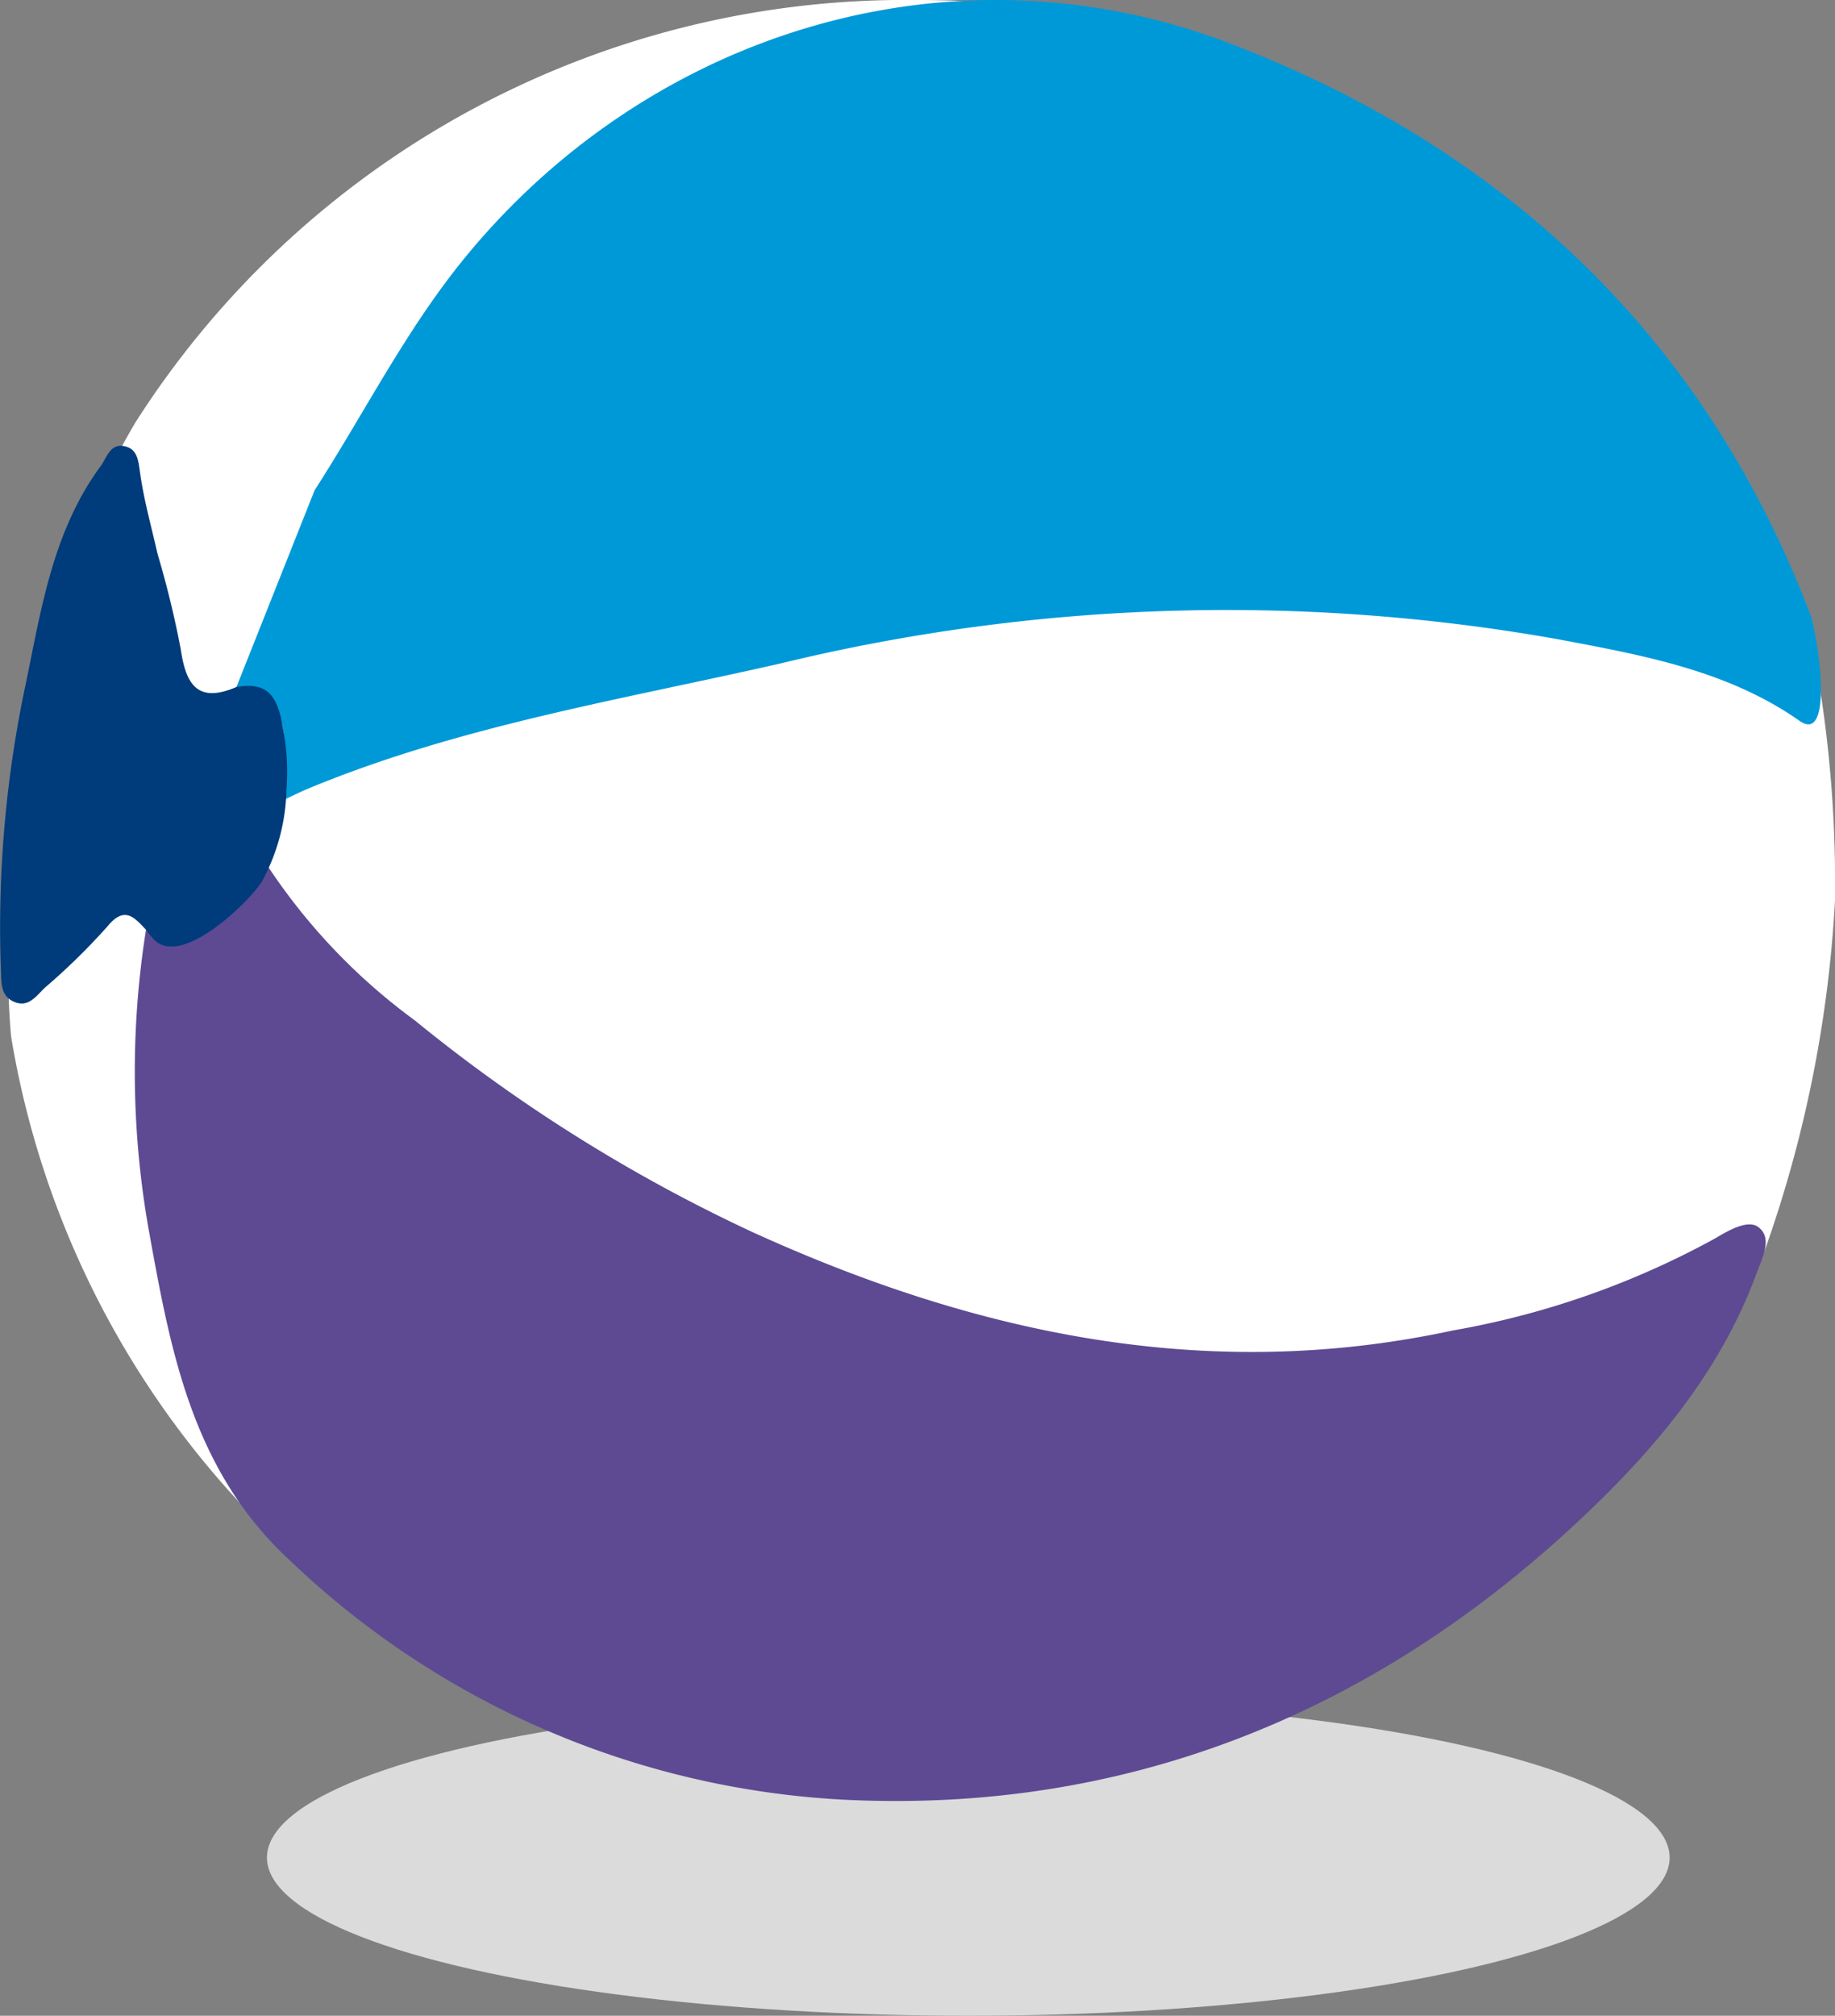
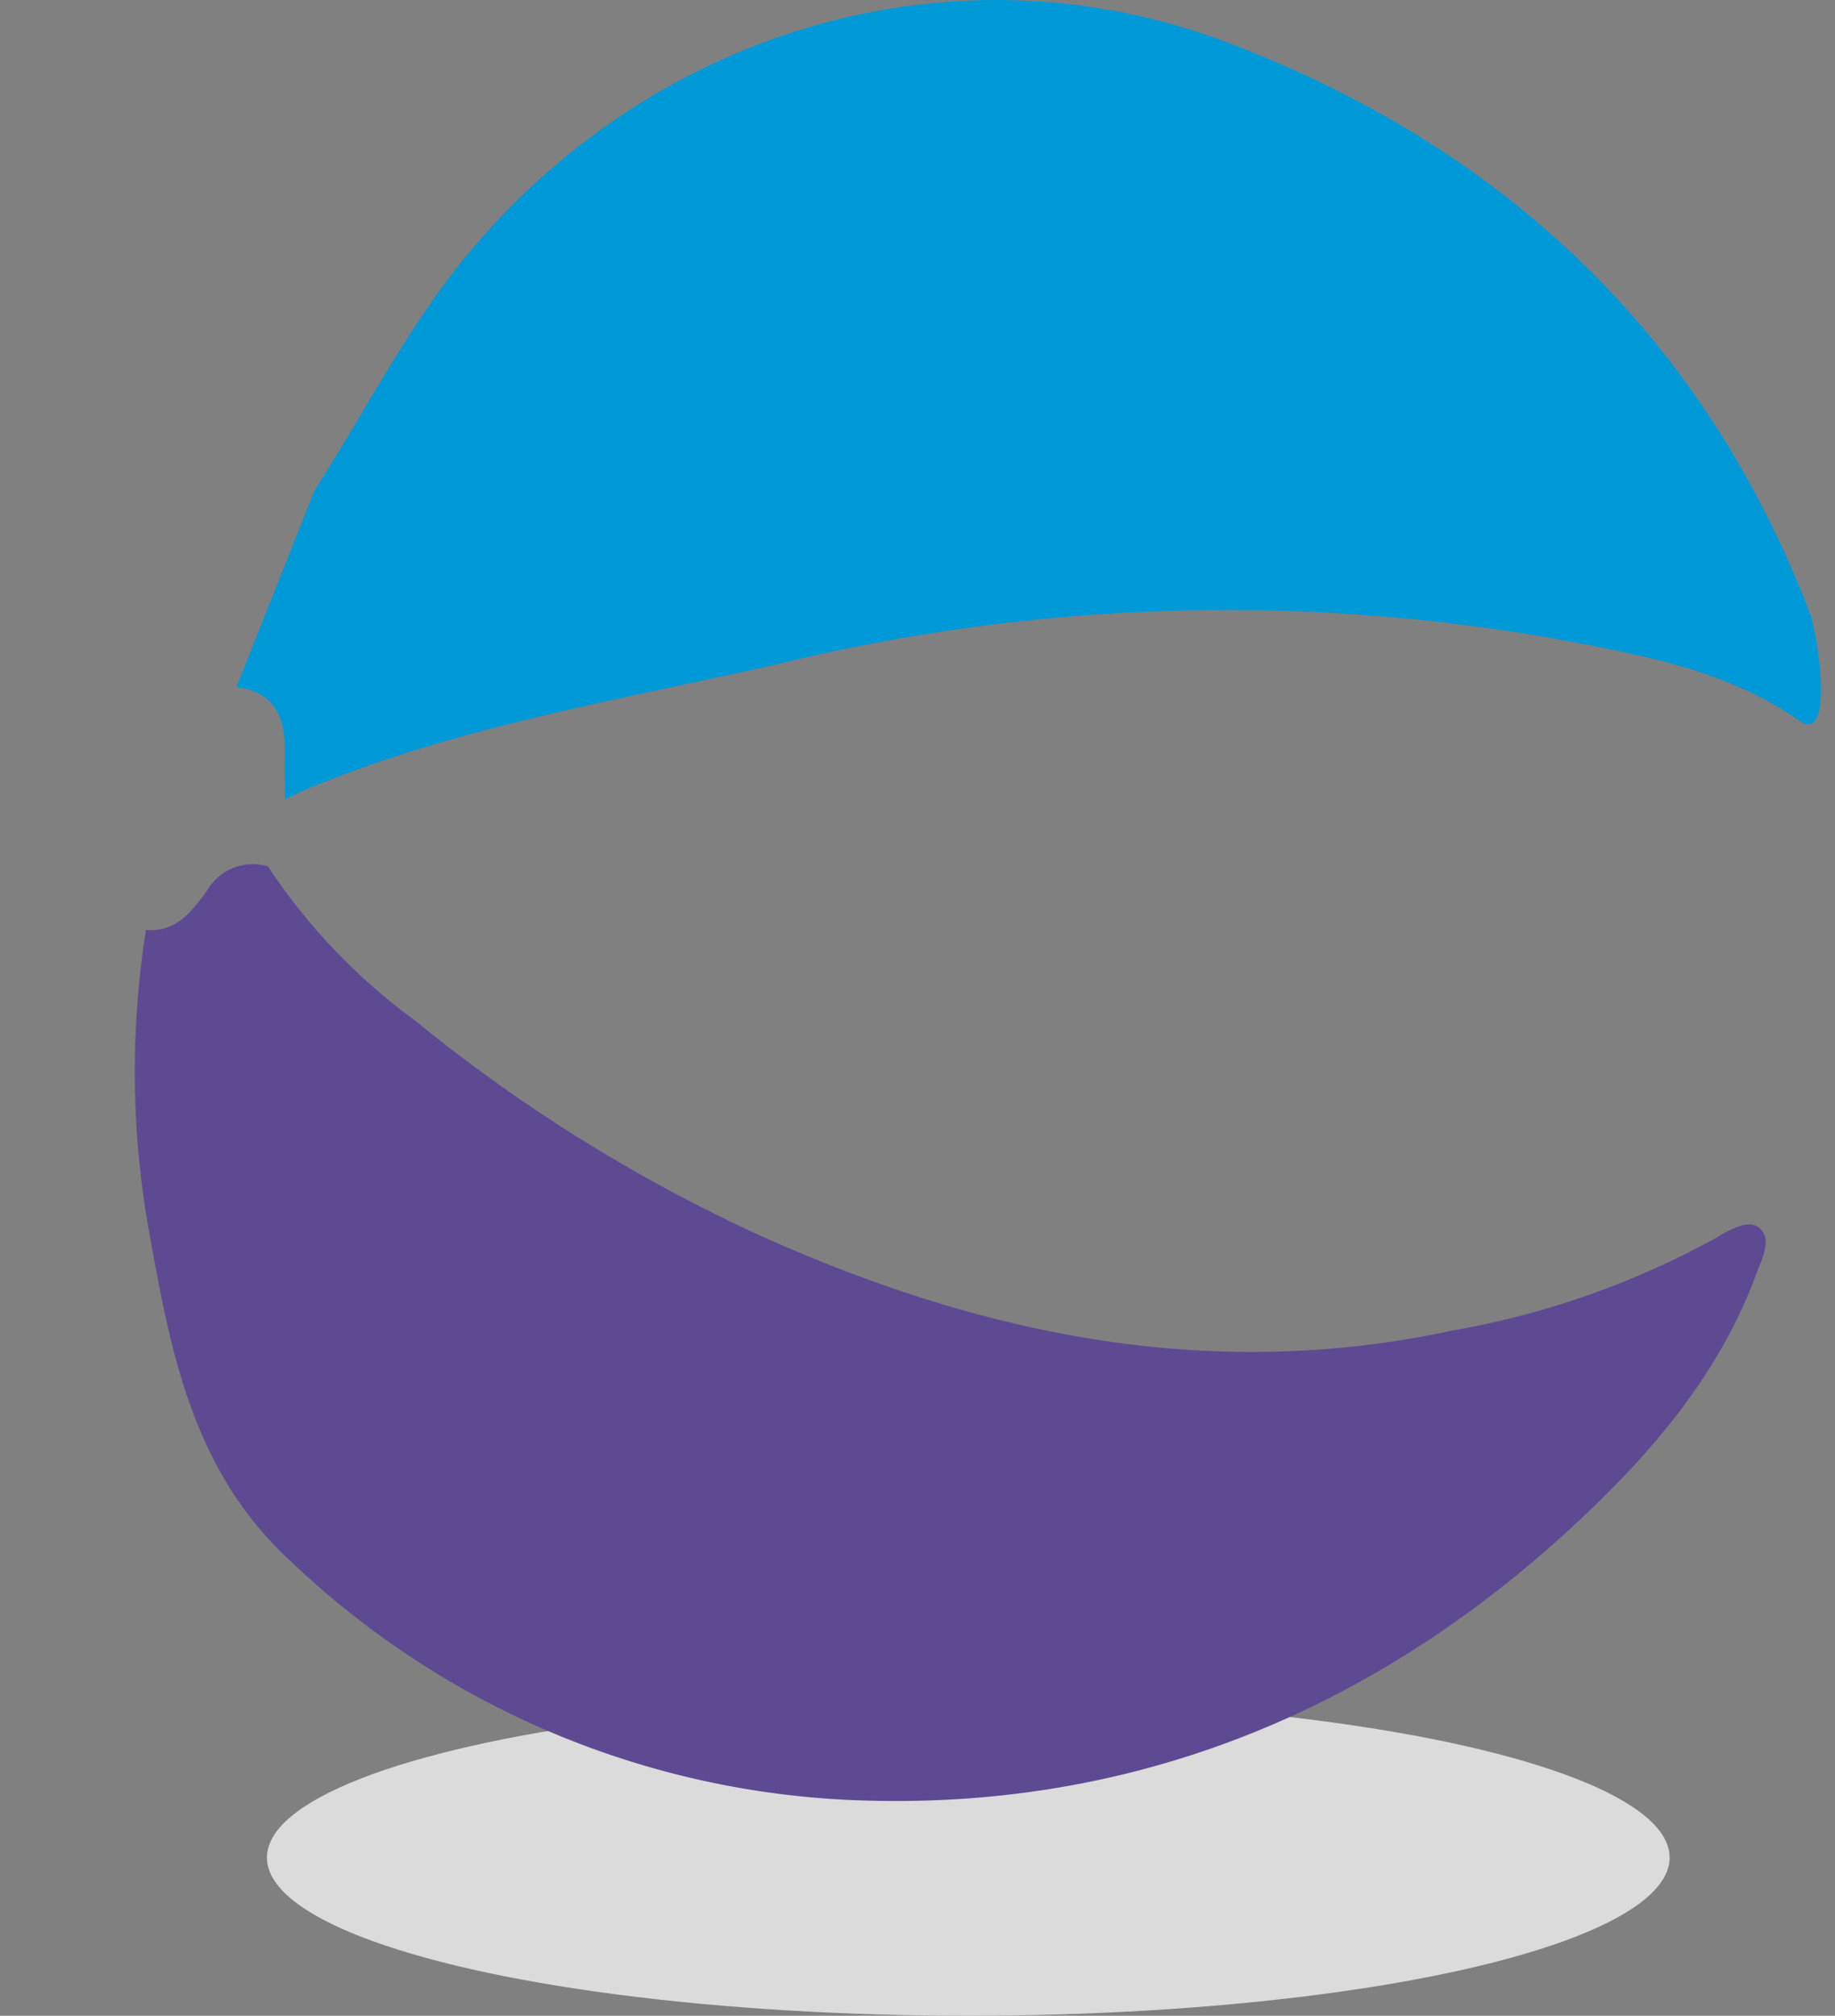
<svg xmlns="http://www.w3.org/2000/svg" id="Group_430" data-name="Group 430" width="68.76" height="75.517" viewBox="0 0 68.76 75.517">
  <rect x="0" y="0" width="68.76" height="75.517" fill="#808080" stroke="none" />
  <defs>
    <clipPath id="clip-path">
      <rect id="Rectangle_103" data-name="Rectangle 103" width="68.76" height="67.47" fill="none" />
    </clipPath>
  </defs>
  <ellipse id="Ellipse_12" data-name="Ellipse 12" cx="26.28" cy="5.925" rx="26.28" ry="5.925" transform="translate(10.003 63.667)" fill="#dbdbdb" />
  <g id="Group_254" data-name="Group 254" transform="translate(0 0)">
    <g id="Group_253" data-name="Group 253" clip-path="url(#clip-path)">
-       <path id="Path_469" data-name="Path 469" d="M68.841,33.73a46.576,46.576,0,0,1-2.592,13c-2.406,6.683-7.5,8.955-13.38,13.44-5.352,4.084-11.181,6.586-18.472,6.586-9.619,0-18.281-3.285-24.537-9.629A33.8,33.8,0,0,1,.494,38.813a30.2,30.2,0,0,1,0-5.083,34.091,34.091,0,0,1,4.64-17.87A34.227,34.227,0,0,1,34.462,0c16.391,0,27.29,10.2,33.663,24.866a47.426,47.426,0,0,1,.716,8.864" transform="translate(-0.081 0)" fill="#fff" />
      <path id="Path_470" data-name="Path 470" d="M11.473,42.063a22.575,22.575,0,0,0,5.5,5.767,60.1,60.1,0,0,0,12.682,7.947c8.333,3.792,17,5.663,26.211,3.678a31.774,31.774,0,0,0,9.857-3.461c.5-.3,1.205-.7,1.593-.42.564.412.149,1.172-.057,1.734-1.418,3.867-4.069,6.9-7.036,9.621-7.622,6.99-16.721,10.6-27.079,10.107A32.485,32.485,0,0,1,12.333,68.1c-3.67-3.366-4.487-7.808-5.288-12.223a33.91,33.91,0,0,1-.138-11.431c1.147.106,1.752-.738,2.287-1.471a1.981,1.981,0,0,1,2.278-.909" transform="translate(-1.437 -9.609)" fill="#5d4a93" />
      <path id="Path_471" data-name="Path 471" d="M70.4,23.131C66.441,12.662,58.928,5.565,48.582,1.617c-10.3-3.931-21.644-.469-28.6,7.988-2.234,2.718-3.787,5.838-5.671,8.761l-2.93,7.374c1.416.181,1.825,1.115,1.81,2.37-.006.613,0,1.226,0,1.839.314-.145.623-.3.941-.431,5.669-2.339,11.718-3.313,17.647-4.665a70.838,70.838,0,0,1,29.148-.9c3.126.591,6.294,1.152,8.992,3.028,1.247.932.819-2.586.474-3.849" transform="translate(-2.522 0)" fill="#0099d8" />
-       <path id="Path_472" data-name="Path 472" d="M10.575,32.1c-.222-1.339-.793-1.557-1.711-1.408-1.469.632-1.9-.1-2.093-1.424A36.775,36.775,0,0,0,5.9,25.694c-.225-1-.508-2-.649-3.009-.069-.491-.1-.946-.646-1.022-.481-.066-.6.43-.828.746C1.984,24.849,1.552,27.742.963,30.584A43.77,43.77,0,0,0,.034,41.305c.019.46-.019.962.494,1.182.545.234.839-.232,1.16-.534a24.5,24.5,0,0,0,2.328-2.279c.646-.794,1.008-.362,1.455.114a2.7,2.7,0,0,0,.23.288c.966,1.229,3.514-1.2,4.1-2.071a7.52,7.52,0,0,0,.934-3.5,8.259,8.259,0,0,0-.161-2.4" transform="translate(0 -4.956)" fill="#003b7b" />
    </g>
  </g>
</svg>